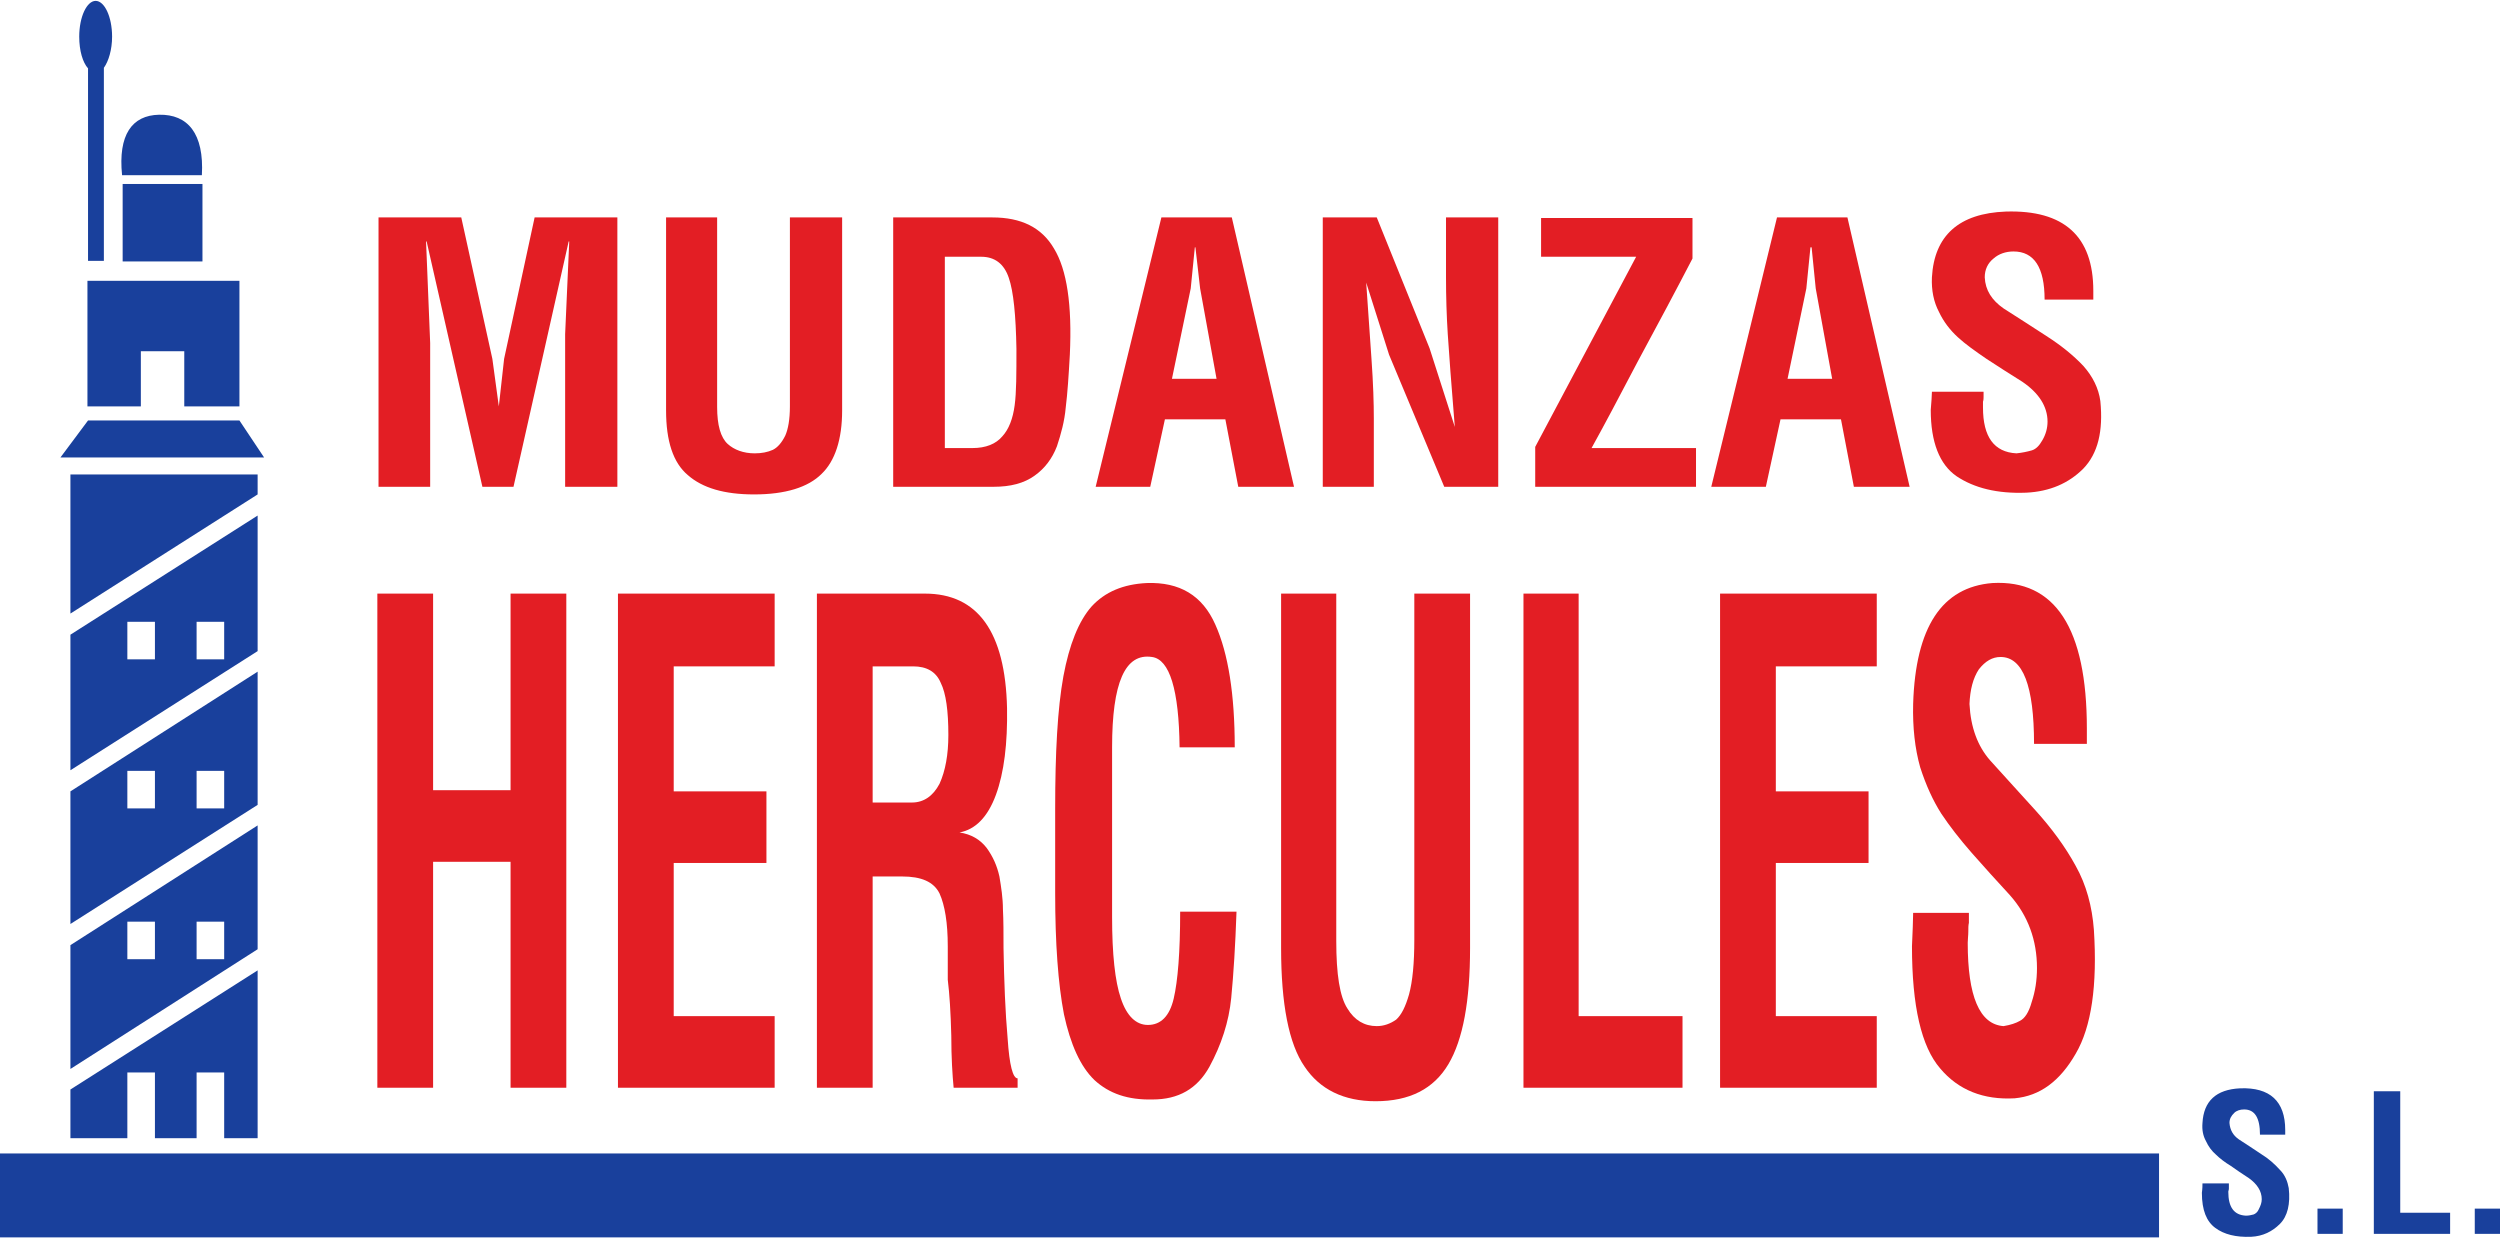
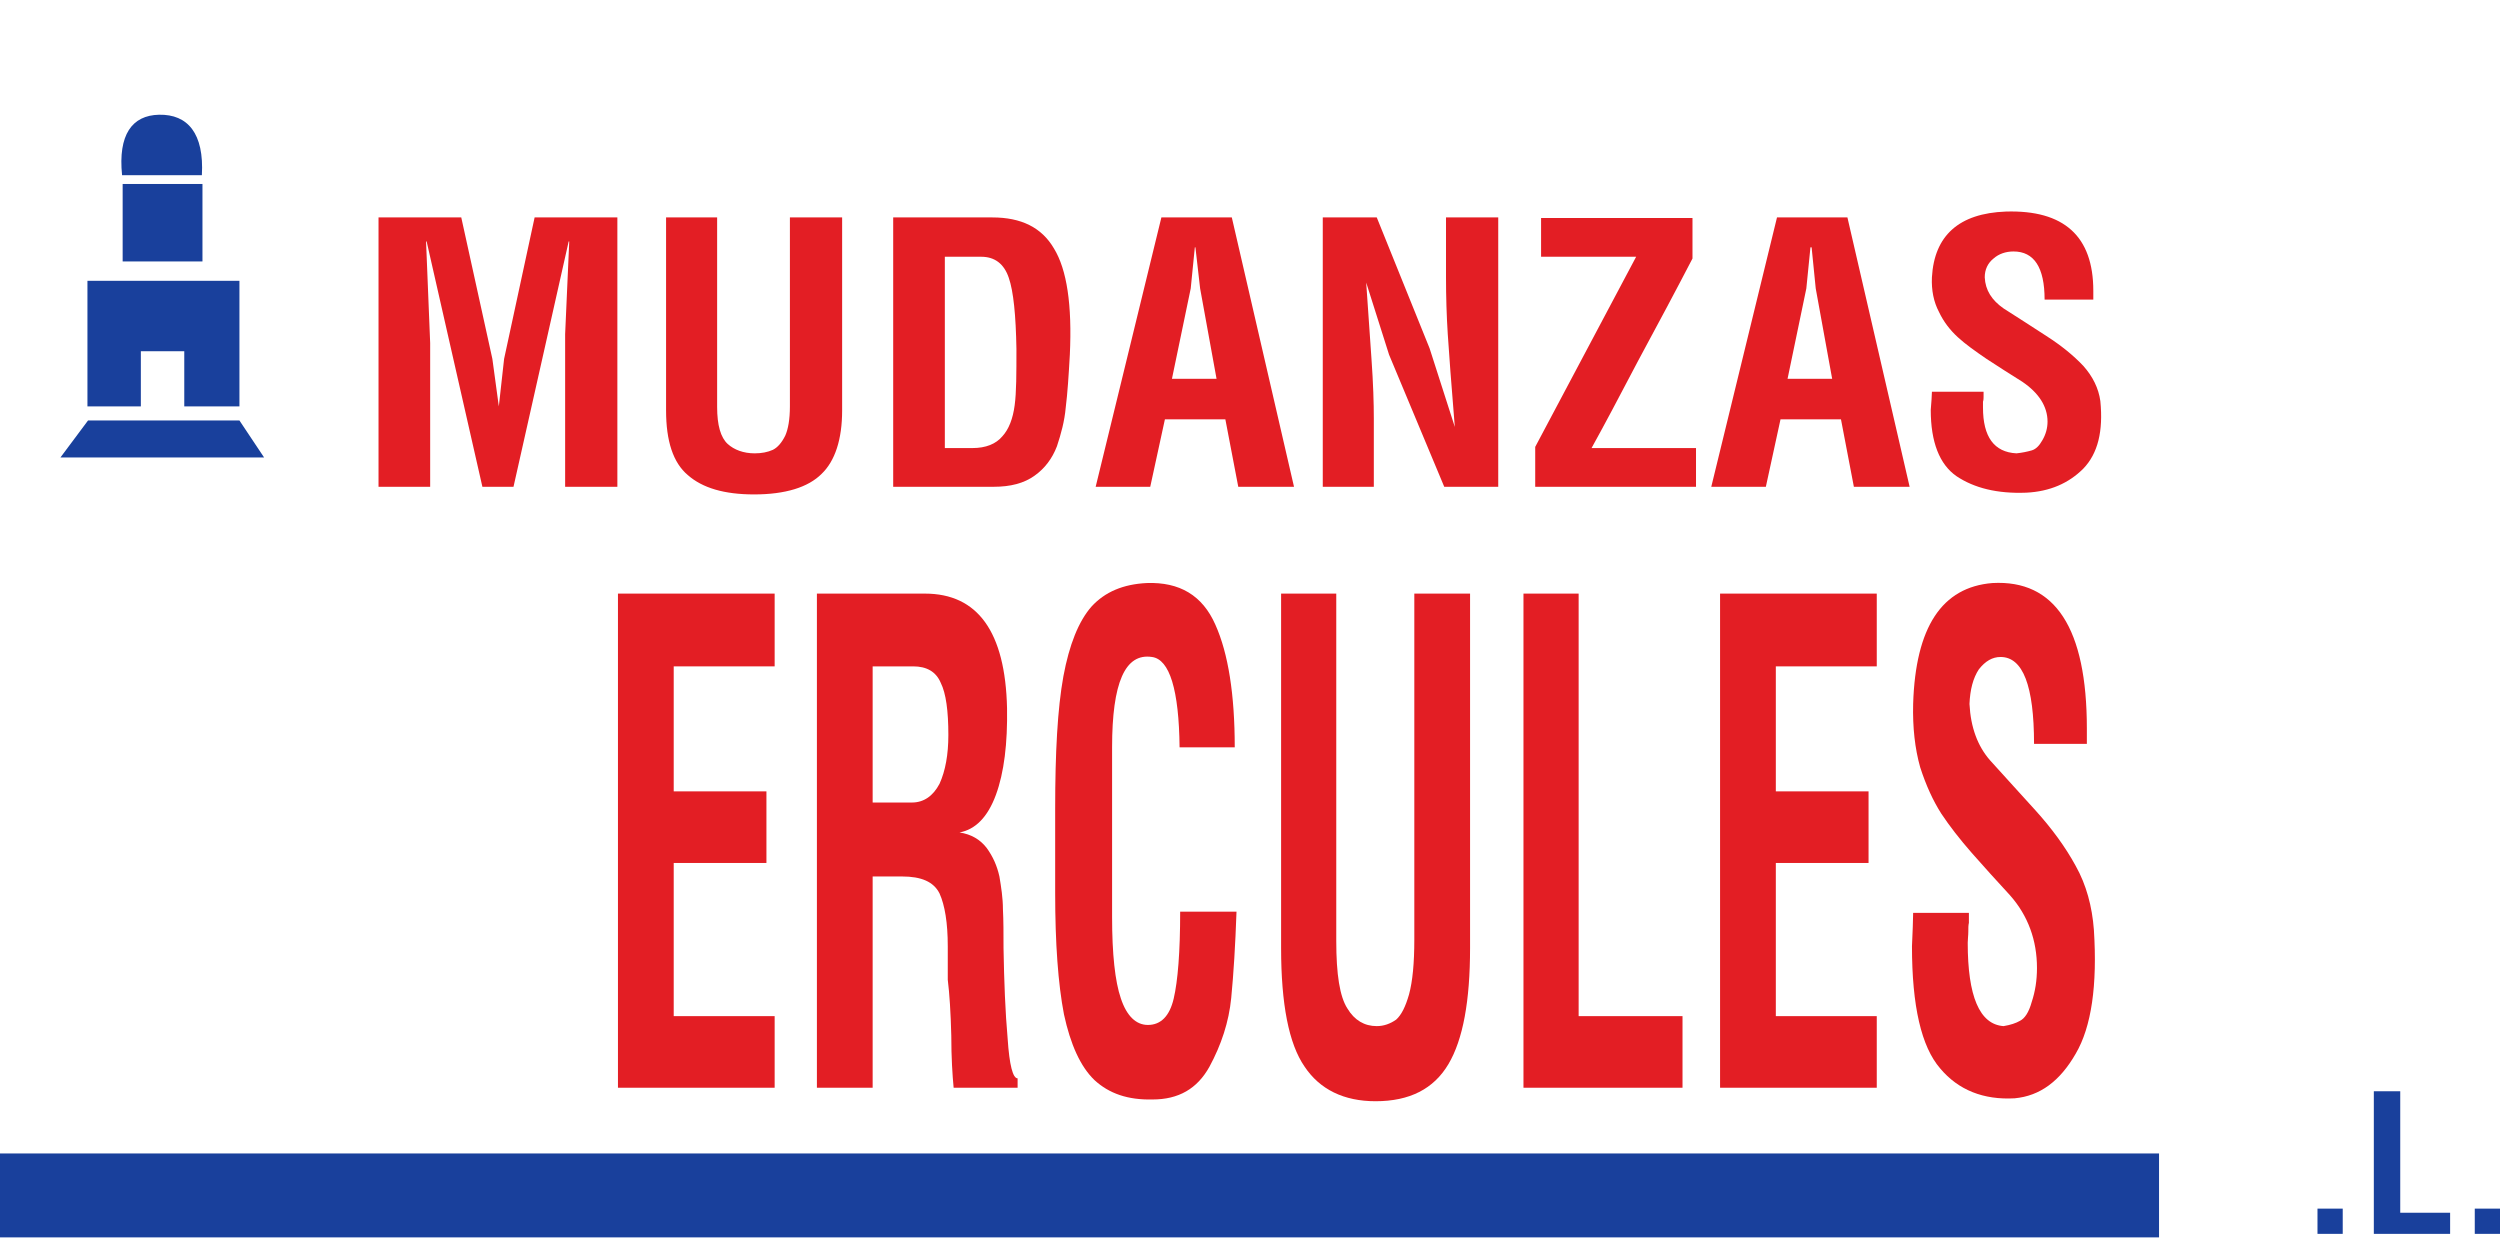
<svg xmlns="http://www.w3.org/2000/svg" xml:space="preserve" width="426px" height="211px" version="1.0" style="shape-rendering:geometricPrecision; text-rendering:geometricPrecision; image-rendering:optimizeQuality; fill-rule:evenodd; clip-rule:evenodd" viewBox="0 0 4260 2107">
  <defs>
    <style type="text/css">
   
    .fil1 {fill:#19409C}
    .fil2 {fill:#19409C;fill-rule:nonzero}
    .fil0 {fill:#E31E24;fill-rule:nonzero}
   
  </style>
  </defs>
  <g id="Capa_x0020_1">
    <g id="_2243197004112">
      <path class="fil0" d="M645 369l141 0 53 241 11 81 9 -81 52 -241 141 0 0 459 -89 0 0 -260 7 -158 -1 0 -94 418 -53 0 -95 -418 -1 0 7 173 0 245 -88 0 0 -459z" />
      <path id="1" class="fil0" d="M1135 369l87 0 0 323c0,31 6,52 18,63 11,10 27,16 46,16 12,0 22,-2 31,-6 8,-4 15,-12 21,-24 5,-11 8,-28 8,-50l0 -322 89 0 0 329c0,49 -12,86 -35,108 -23,23 -62,35 -115,35 -51,0 -88,-11 -113,-33 -25,-21 -37,-58 -37,-110l0 -329z" />
      <path id="2" class="fil0" d="M1522 369l169 0c49,0 84,17 105,53 22,36 31,96 27,181 -2,36 -4,66 -7,90 -2,23 -8,45 -15,66 -8,21 -21,38 -38,50 -18,13 -41,19 -70,19l-171 0 0 -459zm88 67l0 326 47 0c23,0 40,-7 51,-20 11,-12 18,-30 21,-53 3,-22 3,-54 3,-96 -1,-57 -5,-98 -13,-121 -8,-24 -24,-36 -47,-36l-62 0z" />
      <path id="3" class="fil0" d="M1979 369l120 0 106 459 -95 0 -22 -115 -103 0 -25 115 -93 0 112 -459zm94 275l-28 -154 -8 -70 -1 0 -7 70 -32 154 76 0z" />
      <path id="4" class="fil0" d="M2254 369l92 0 90 223 43 134c-6,-74 -10,-126 -12,-158 -2,-31 -3,-64 -3,-97l0 -102 89 0 0 459 -92 0 -94 -225 -39 -123c3,44 6,88 9,130 3,42 4,76 4,102l0 116 -87 0 0 -459z" />
-       <path id="5" class="fil0" d="M2788 436l-162 0 0 -66 258 0 0 69c-28,54 -59,112 -93,175 -33,63 -59,112 -79,148l178 0 0 66 -274 0 0 -68 172 -324z" />
+       <path id="5" class="fil0" d="M2788 436l-162 0 0 -66 258 0 0 69c-28,54 -59,112 -93,175 -33,63 -59,112 -79,148l178 0 0 66 -274 0 0 -68 172 -324" />
      <path id="6" class="fil0" d="M3028 369l120 0 106 459 -95 0 -22 -115 -103 0 -25 115 -93 0 112 -459zm94 275l-28 -154 -7 -70 -2 0 -7 70 -32 154 76 0z" />
      <path id="7" class="fil0" d="M3484 509c0,-55 -18,-82 -53,-82 -13,0 -25,4 -34,12 -10,8 -15,19 -15,32 1,22 12,39 32,53 24,15 48,31 73,47 25,16 46,33 63,51 16,18 26,38 29,60 5,51 -4,89 -29,115 -25,25 -57,39 -97,41 -50,2 -89,-8 -119,-28 -29,-20 -44,-58 -44,-113 1,-14 2,-24 2,-31l88 0c0,4 0,7 0,9 0,2 0,5 -1,8 0,4 0,7 0,10 0,50 19,76 57,78 10,-1 19,-3 26,-5 7,-2 13,-8 18,-17 6,-10 9,-21 9,-32 0,-26 -15,-49 -43,-68 -21,-13 -41,-26 -61,-39 -19,-13 -36,-25 -49,-37 -13,-12 -24,-26 -32,-43 -9,-17 -13,-37 -12,-59 4,-71 46,-109 126,-112 99,-3 149,42 149,135l0 15 -83 0z" />
-       <path class="fil0" d="M643 1010l95 0 0 335 132 0 0 -335 95 0 0 842 -95 0 0 -385 -132 0 0 385 -95 0 0 -842z" />
      <path id="1" class="fil0" d="M1053 1010l267 0 0 124 -172 0 0 213 158 0 0 122 -158 0 0 261 172 0 0 122 -267 0 0 -842z" />
      <path id="2" class="fil0" d="M1392 1010l184 0c90,0 137,65 140,195 1,60 -5,110 -19,148 -14,38 -35,59 -62,64 20,3 35,12 46,26 11,15 18,31 22,49 3,18 6,37 6,56 1,19 1,41 1,66 1,57 3,109 7,154 3,46 9,68 17,68l0 16 -109 0c-2,-21 -4,-51 -4,-89 -1,-39 -3,-71 -6,-95l0 -57c0,-40 -5,-70 -14,-90 -10,-20 -31,-29 -64,-29l-50 0 0 360 -95 0 0 -842zm164 124l-69 0 0 232 67 0c20,0 36,-11 47,-32 10,-22 15,-50 15,-83 0,-41 -4,-71 -13,-89 -8,-19 -24,-28 -47,-28z" />
      <path id="3" class="fil0" d="M2010 1272c-1,-98 -17,-150 -47,-154 -46,-7 -68,44 -68,154l0 289c0,63 5,110 15,139 10,30 26,45 46,45 22,0 37,-15 44,-45 7,-30 11,-79 11,-148l96 0c-2,57 -5,106 -9,147 -4,41 -17,80 -37,117 -21,38 -53,56 -97,56 -42,1 -74,-10 -99,-33 -24,-23 -41,-61 -52,-112 -10,-52 -15,-121 -15,-207l0 -143c0,-96 4,-171 14,-226 10,-54 26,-94 48,-119 23,-25 54,-38 94,-40 56,-2 95,21 117,71 22,49 33,119 33,209l-94 0z" />
      <path id="4" class="fil0" d="M2183 1010l94 0 0 592c0,57 6,95 19,115 12,20 29,30 50,30 12,0 23,-4 33,-11 9,-8 16,-22 22,-43 6,-22 9,-53 9,-93l0 -590 95 0 0 604c0,90 -12,156 -37,198 -25,42 -66,63 -124,63 -54,0 -95,-20 -121,-59 -27,-39 -40,-107 -40,-202l0 -604z" />
      <path id="5" class="fil0" d="M2596 1010l94 0 0 720 177 0 0 122 -271 0 0 -842z" />
      <path id="6" class="fil0" d="M2931 1010l267 0 0 124 -172 0 0 213 158 0 0 122 -158 0 0 261 172 0 0 122 -267 0 0 -842z" />
      <path id="7" class="fil0" d="M3466 1266c0,-99 -19,-148 -57,-148 -14,0 -26,7 -37,21 -10,15 -15,35 -16,59 2,40 14,72 35,96 25,28 52,57 78,86 27,30 50,61 68,94 18,32 28,69 31,109 6,94 -4,165 -31,211 -27,47 -61,72 -104,76 -53,3 -96,-14 -127,-51 -32,-37 -48,-106 -48,-208 1,-25 2,-44 2,-57l95 0c0,8 0,13 0,17 -1,4 -1,9 -1,15 0,7 -1,13 -1,19 0,91 20,139 61,142 12,-2 21,-5 28,-9 8,-4 15,-14 20,-32 6,-18 9,-37 9,-58 0,-47 -15,-89 -46,-124 -22,-24 -44,-48 -65,-72 -21,-24 -38,-46 -52,-67 -14,-22 -26,-48 -36,-79 -9,-32 -13,-68 -12,-108 4,-131 49,-199 135,-206 107,-6 161,77 161,248l0 26 -90 0z" />
      <rect class="fil1" y="1964" width="3679" height="143" />
-       <path class="fil1" d="M120 807l319 0 0 34 -319 203 0 -237zm97 505l47 0 0 64 -47 0 0 -64zm118 0l47 0 0 64 -47 0 0 -64zm-118 -254l47 0 0 64 -47 0 0 -64zm118 0l47 0 0 64 -47 0 0 -64zm-118 511l47 0 0 64 -47 0 0 -64zm118 0l47 0 0 64 -47 0 0 -64zm104 -692l0 231 -319 203 0 -231 319 -203zm0 266l0 227 -319 203 0 -226 319 -204zm0 262l0 211 -319 204 0 -211 319 -204zm0 247l0 286 -57 0 0 -112 -47 0 0 112 -71 0 0 -112 -47 0 0 112 -97 0 0 -83 319 -203z" />
      <path class="fil1" d="M150 715l258 0 42 63 -347 0 47 -63z" />
      <path class="fil1" d="M149 477l259 0 0 214 -94 0 0 -94 -74 0 0 94 -91 0 0 -214z" />
      <rect class="fil1" x="209" y="312" width="136" height="132" />
      <path class="fil1" d="M271 194c49,-1 77,32 73,103l-136 0c-7,-69 17,-102 63,-103z" />
-       <path class="fil1" d="M177 114l0 329 -27 0 0 -328c-9,-10 -15,-30 -15,-54 0,-34 13,-61 28,-61 15,0 28,27 28,61 0,22 -6,42 -14,53z" />
-       <path class="fil2" d="M3851 1932c0,-29 -9,-43 -27,-43 -7,0 -13,2 -17,6 -5,5 -8,10 -8,17 1,12 6,21 16,28 12,8 25,16 38,25 13,8 23,17 32,27 9,9 13,20 15,31 3,27 -2,48 -15,61 -13,13 -29,21 -49,22 -26,1 -46,-4 -61,-15 -15,-11 -23,-30 -23,-60 1,-7 1,-13 1,-16l45 0c0,2 0,4 0,5 0,1 0,2 0,4 0,2 -1,4 -1,5 0,27 10,40 30,41 5,0 9,-1 13,-2 3,-1 7,-4 9,-9 3,-6 5,-11 5,-17 0,-14 -8,-26 -22,-36 -11,-7 -21,-14 -31,-21 -10,-6 -19,-13 -25,-19 -7,-6 -13,-14 -17,-23 -5,-9 -7,-19 -6,-31 2,-37 23,-57 64,-59 51,-2 77,22 77,71l0 8 -43 0z" />
      <path id="1" class="fil2" d="M3949 2058l43 0 0 43 -43 0 0 -43z" />
      <path id="2" class="fil2" d="M4045 1858l45 0 0 207 85 0 0 36 -130 0 0 -243z" />
      <path id="3" class="fil2" d="M4217 2058l43 0 0 43 -43 0 0 -43z" />
    </g>
  </g>
</svg>